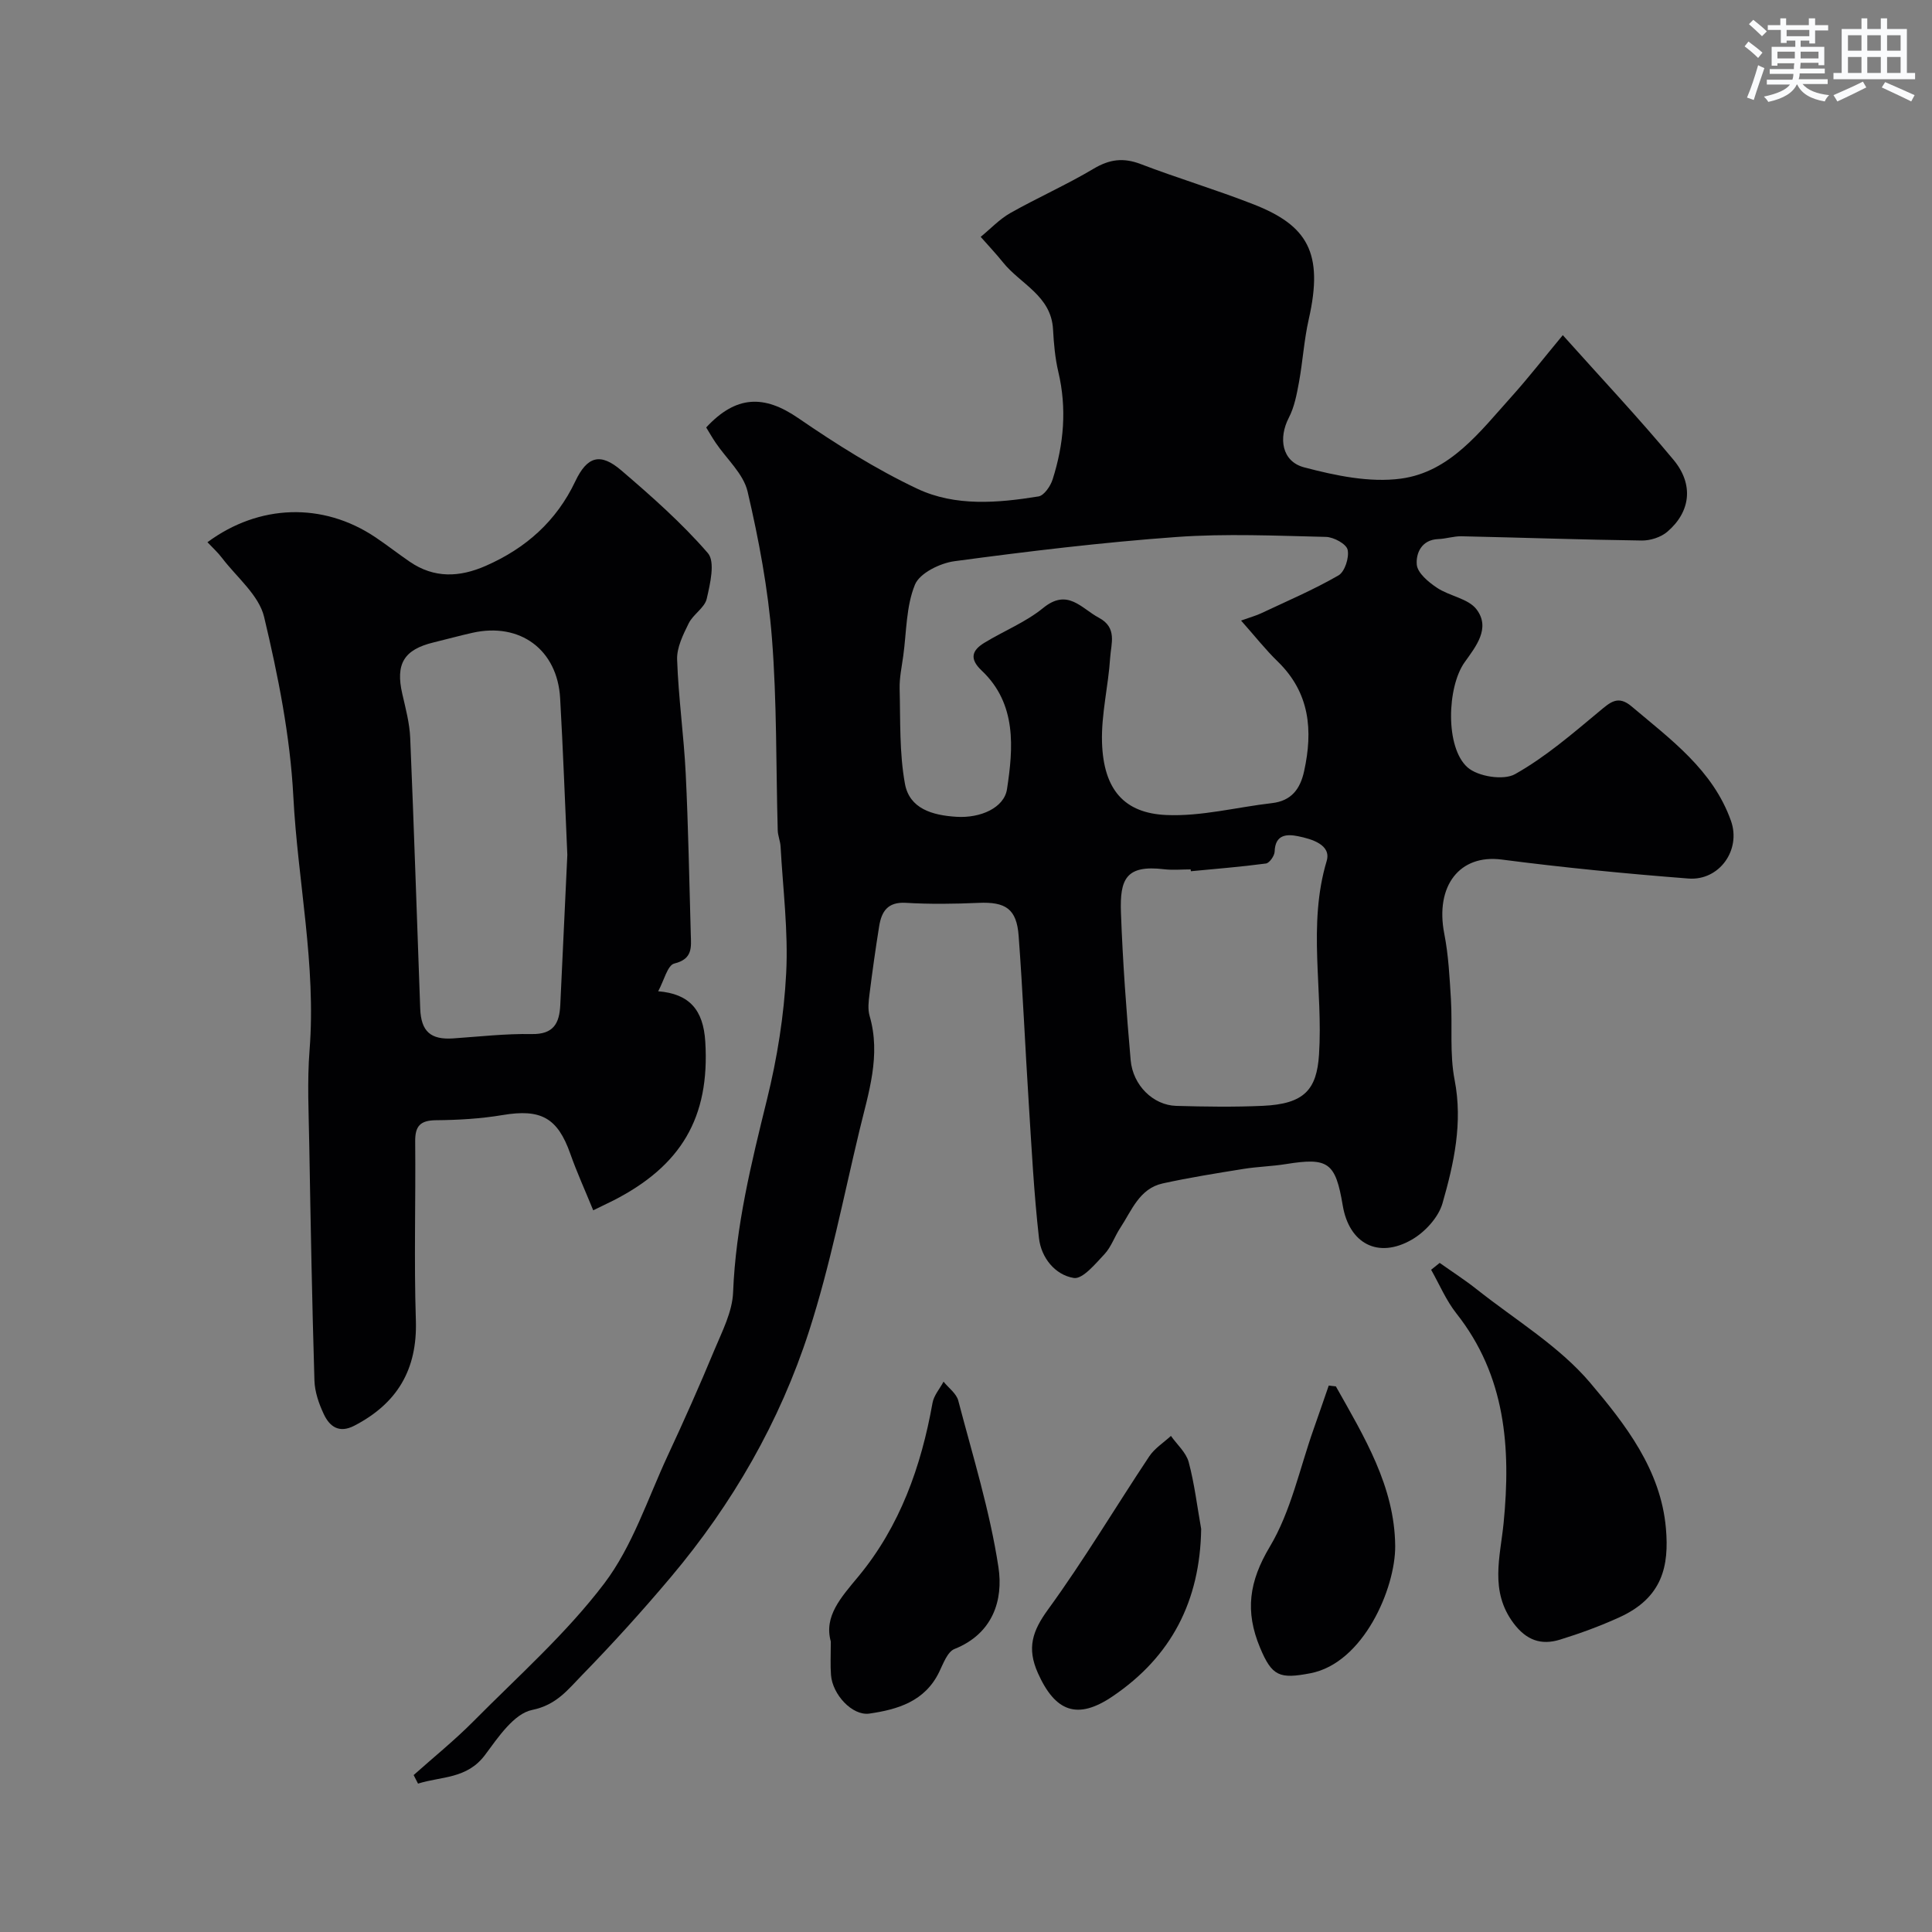
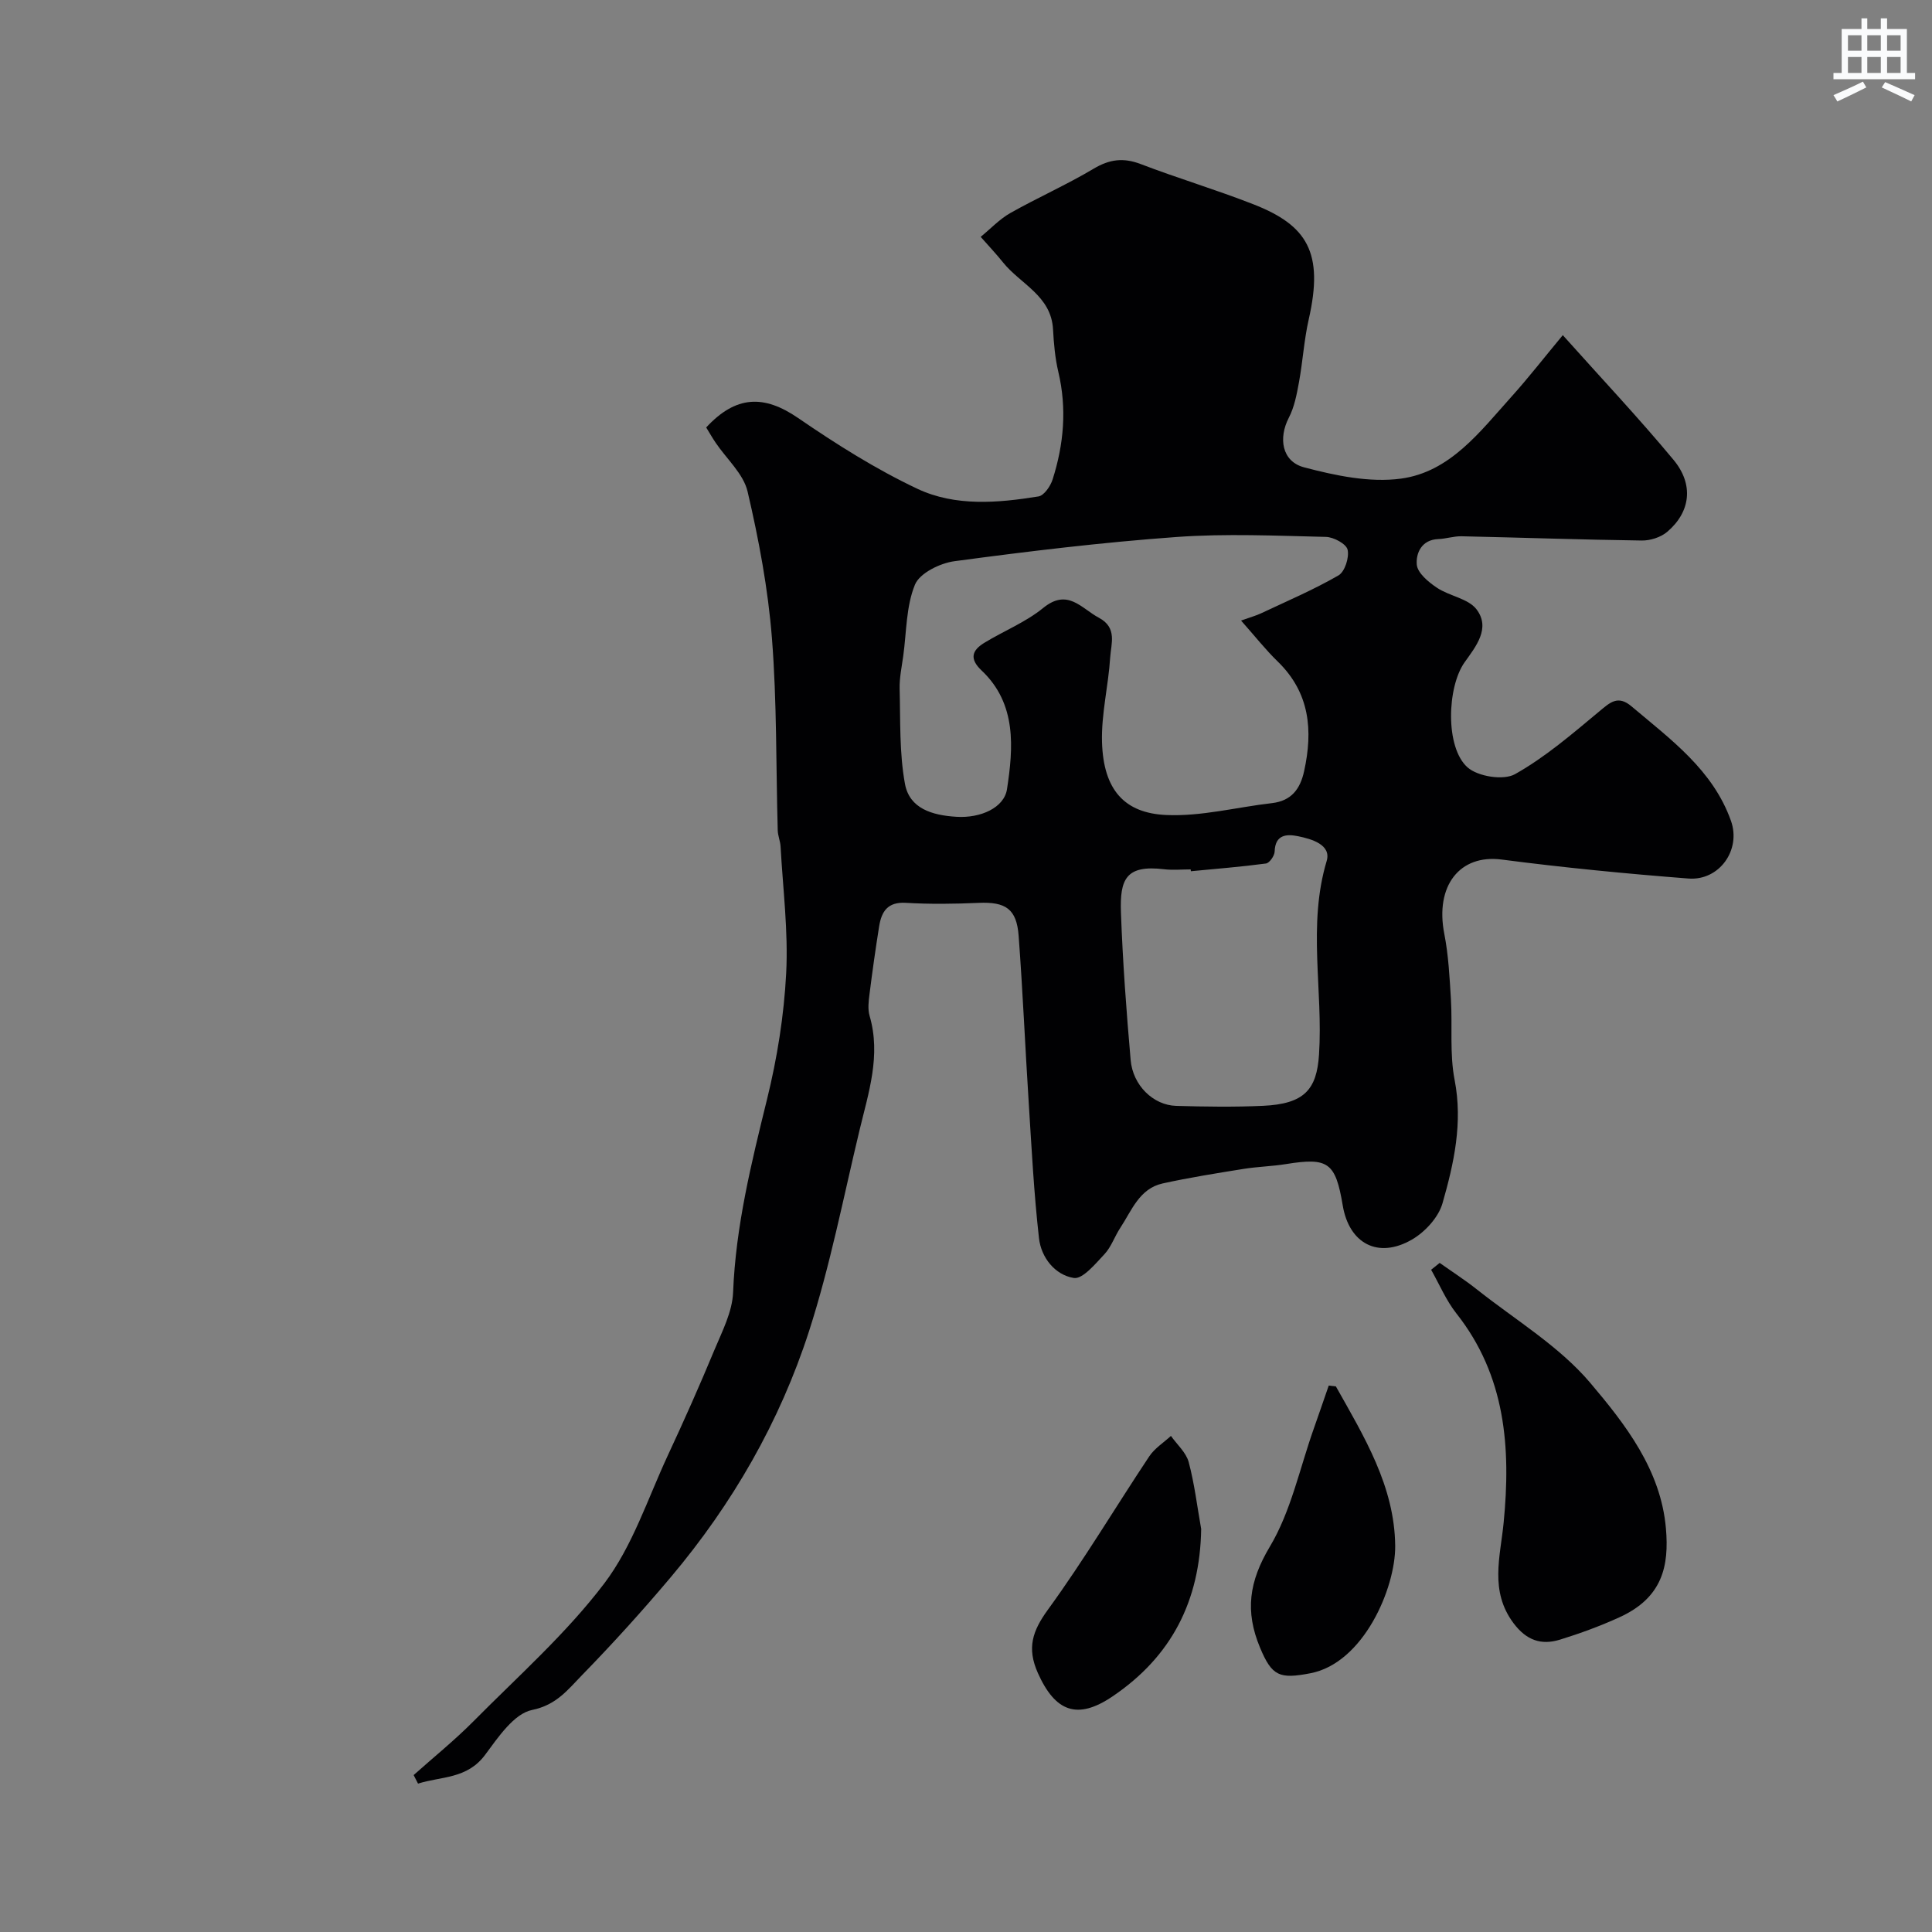
<svg xmlns="http://www.w3.org/2000/svg" enable-background="new 0 0 400 400" viewBox="0 0 400 400">
  <rect x="0" y="0" width="400" height="400" fill="#808080" stroke="none" />
  <g fill="#010103">
    <path d="m85.64 367.51c4.15-3.71 8.51-7.22 12.42-11.17 9.23-9.32 19.18-18.13 27.05-28.51 5.85-7.72 8.98-17.53 13.15-26.49 3.35-7.19 6.58-14.44 9.62-21.77 1.62-3.89 3.74-7.95 3.9-12 .54-13.7 3.78-26.79 7.03-39.99 2.1-8.52 3.51-17.34 3.96-26.09.45-8.7-.68-17.48-1.16-26.22-.06-1.13-.56-2.24-.59-3.37-.37-13.26-.16-26.57-1.2-39.78-.8-10.2-2.71-20.37-5.04-30.35-.86-3.68-4.34-6.74-6.6-10.09-.71-1.05-1.34-2.15-1.97-3.18 6.18-6.67 11.99-6.79 19.04-1.95 7.89 5.41 16.07 10.58 24.69 14.65 7.83 3.69 16.62 2.95 25.07 1.58 1.16-.19 2.48-2.13 2.92-3.51 2.33-7.3 2.98-14.72 1.18-22.3-.67-2.85-.93-5.83-1.09-8.77-.37-6.99-6.76-9.38-10.37-13.89-1.46-1.82-3.07-3.52-4.61-5.27 2.04-1.67 3.89-3.66 6.15-4.94 5.67-3.2 11.66-5.85 17.25-9.18 3.28-1.95 6.14-2.32 9.71-.96 7.73 2.96 15.69 5.33 23.39 8.35 11.11 4.35 14.57 9.97 11.42 23.8-.97 4.27-1.23 8.7-2.02 13.02-.46 2.51-.95 5.14-2.11 7.37-2.17 4.2-1.46 9.04 3.18 10.26 6.49 1.71 13.57 3.21 20.07 2.33 10.15-1.38 16.35-9.73 22.82-16.92 3.51-3.9 6.74-8.06 10.66-12.78 7.9 8.84 15.69 17.1 22.93 25.82 4.25 5.12 3.51 10.8-1.31 14.9-1.33 1.13-3.49 1.82-5.26 1.8-12.43-.17-24.86-.61-37.3-.88-1.61-.04-3.22.52-4.84.58-3.5.13-4.65 2.98-4.45 5.29.15 1.73 2.42 3.62 4.18 4.79 2.6 1.74 6.48 2.22 8.19 4.47 2.96 3.9-.14 7.69-2.47 10.96-3.64 5.13-4.04 17.63.6 21.75 2.15 1.91 7.46 2.75 9.84 1.41 6.27-3.52 11.85-8.34 17.43-12.98 2.27-1.89 3.87-3.45 6.71-1.04 8.09 6.84 16.83 13.15 20.57 23.69 2.14 6.04-2.43 12.43-8.8 11.94-12.92-1-25.83-2.26-38.68-3.93-8.67-1.13-13.83 5.42-11.87 15.4.87 4.43 1.09 9.02 1.37 13.54.33 5.56-.29 11.27.76 16.67 1.73 8.9-.14 17.3-2.51 25.57-.84 2.92-3.63 5.95-6.34 7.51-7 4.04-12.99.81-14.31-7.07-1.5-8.93-3-9.98-11.75-8.57-2.91.47-5.88.53-8.79 1-5.6.9-11.21 1.79-16.75 3.01-4.83 1.07-6.4 5.61-8.77 9.2-1.17 1.77-1.86 3.93-3.27 5.44-1.88 2-4.52 5.22-6.35 4.93-3.9-.62-6.76-4.23-7.21-8.24-1.05-9.29-1.53-18.65-2.12-27.99-.74-11.53-1.23-23.07-2.09-34.59-.41-5.61-2.7-7.09-8.31-6.84-5.01.22-10.06.29-15.06-.01-3.76-.22-5.02 1.81-5.51 4.85-.75 4.68-1.41 9.37-2 14.07-.19 1.48-.38 3.1.02 4.48 2.39 8.18-.22 15.9-2.08 23.66-3.34 13.91-6.07 28.02-10.45 41.6-6.06 18.78-15.85 35.78-28.6 50.92-5.89 6.99-12.04 13.79-18.42 20.33-2.87 2.93-5.25 6.17-10.33 7.2-3.73.76-7.01 5.63-9.7 9.26-3.76 5.08-9.12 4.46-13.91 5.99-.29-.59-.6-1.18-.91-1.77zm171.31-239.03c2.08-.74 3.14-1.03 4.12-1.49 5.39-2.54 10.9-4.89 16.05-7.86 1.31-.76 2.25-3.7 1.89-5.31-.26-1.2-2.88-2.62-4.48-2.66-10.32-.24-20.69-.72-30.96.02-15.36 1.11-30.68 2.96-45.95 5.01-3 .4-7.21 2.47-8.19 4.86-1.84 4.49-1.74 9.78-2.42 14.74-.31 2.27-.81 4.56-.75 6.83.17 6.57-.07 13.25 1.1 19.66.94 5.13 5.62 6.52 10.67 6.83 4.98.31 9.87-1.86 10.46-5.73 1.29-8.48 2.06-17.65-5.24-24.54-2.59-2.44-2.03-4.18.54-5.75 4.03-2.46 8.56-4.26 12.18-7.21 5.09-4.15 7.87.06 11.56 2.03 3.84 2.05 2.5 5.38 2.32 8.23-.37 5.86-1.86 11.72-1.69 17.54.3 9.91 4.69 14.68 13.31 15.06 7.24.32 14.56-1.62 21.86-2.46 4.03-.46 5.86-2.91 6.67-6.6 1.86-8.46 1.2-16.23-5.44-22.7-2.54-2.46-4.73-5.26-7.61-8.5zm-10.39 51.9c-.02-.13-.03-.25-.05-.38-1.83 0-3.68.18-5.48-.03-7.92-.95-9.2 2.03-8.95 8.99.37 10.19 1.12 20.36 2.01 30.52.46 5.24 4.68 9.34 9.42 9.48 5.98.17 11.98.26 17.95-.01 8.57-.39 11.16-3.33 11.63-10.63.86-13.32-2.4-26.76 1.58-40.05 1.01-3.36-3.06-4.56-5.92-5.14-2.36-.48-4.74-.37-4.85 3.19-.03.87-1.07 2.36-1.8 2.46-5.16.69-10.36 1.1-15.54 1.6z" />
-     <path d="m122.82 250.58c-1.66-4.07-3.38-7.84-4.75-11.72-2.63-7.45-6.09-9.33-14.01-8-4.53.76-9.18 1.03-13.78 1.07-3.29.03-4.36 1.22-4.32 4.43.12 12.33-.26 24.68.14 37 .33 10.2-3.87 17.22-12.75 21.82-3.15 1.63-5.11.17-6.31-2.39-1.02-2.16-1.87-4.62-1.94-6.97-.49-16.26-.79-32.53-1.07-48.8-.11-6.53-.45-13.1.06-19.59 1.39-17.69-2.45-35.01-3.36-52.54-.65-12.48-3.15-24.98-6.05-37.17-1.08-4.51-5.66-8.19-8.71-12.2-.89-1.17-1.99-2.17-3.02-3.26 10.71-7.91 23.89-8.29 34.69-1.08 2.44 1.63 4.76 3.45 7.18 5.11 5.07 3.48 10.33 3.25 15.78.85 8.28-3.64 14.6-9.24 18.52-17.51 2.45-5.16 5.17-5.96 9.5-2.25 6.28 5.38 12.55 10.91 17.94 17.14 1.55 1.8.47 6.36-.24 9.45-.43 1.87-2.81 3.21-3.73 5.08-1.16 2.35-2.49 5.02-2.4 7.51.27 7.88 1.39 15.72 1.78 23.6.54 11.09.73 22.2 1.05 33.3.08 2.65.43 5.09-3.41 6.03-1.41.34-2.13 3.53-3.34 5.74 6.5.54 9.34 3.87 9.75 10.42.98 15.78-5.05 25.78-19.11 32.94-.89.43-1.78.85-4.09 1.99zm-5.36-73.59c-.49-10.94-.88-21.7-1.49-32.44-.57-10.05-8.3-15.74-18.14-13.54-2.69.6-5.35 1.34-8.04 1.99-6.17 1.49-7.93 4.44-6.5 10.66.69 3.01 1.51 6.06 1.64 9.12.79 18.68 1.38 37.36 2.07 56.04.18 4.77 2.19 6.48 6.83 6.17 5.42-.37 10.85-1 16.27-.9 4.53.08 5.72-2.25 5.9-6.02.48-10.41.98-20.82 1.46-31.08z" />
    <path d="m298.07 261.47c2.58 1.83 5.26 3.55 7.74 5.52 7.95 6.3 16.99 11.71 23.43 19.31 7.27 8.59 14.62 18.01 15.67 30.13.68 7.78-.69 14.35-9.64 18.42-3.98 1.81-8.11 3.33-12.29 4.62-3.89 1.2-6.96.15-9.63-3.42-4.97-6.66-2.74-13.69-2.04-20.76 1.52-15.51.44-30.43-9.79-43.37-2.13-2.7-3.5-6-5.22-9.03.6-.48 1.18-.95 1.77-1.42z" />
-     <path d="m172.01 339.86c-1.46-5.23 2.08-9.09 5.72-13.48 8.59-10.38 12.99-22.75 15.34-35.93.28-1.55 1.5-2.93 2.28-4.39 1.05 1.3 2.66 2.45 3.05 3.92 3 11.45 6.55 22.85 8.32 34.51 1.03 6.79-1.16 13.75-9.09 16.91-1.47.58-2.34 3.03-3.18 4.76-2.94 6.09-8.58 7.77-14.45 8.62-3.56.51-7.66-3.98-7.95-7.99-.16-1.99-.04-4-.04-6.93z" />
    <path d="m276.58 287.04c5.82 10.36 12.16 20.67 12.28 33.01.08 8.73-6.56 24.28-17.56 26.38-6.38 1.22-7.95.64-10.43-5.32-3.13-7.51-2.28-13.66 2.03-20.88 4.39-7.34 6.19-16.24 9.11-24.46 1.05-2.96 2.06-5.94 3.09-8.9.49.06.98.11 1.48.17z" />
    <path d="m248.69 316.55c-.23 14.9-6.16 26.44-18.38 34.69-7.28 4.92-11.85 3.15-15.43-4.86-2.31-5.18-1.14-8.7 2.12-13.17 7.44-10.23 13.93-21.15 20.95-31.7 1.11-1.66 2.97-2.83 4.48-4.22 1.26 1.79 3.13 3.42 3.67 5.4 1.21 4.52 1.76 9.22 2.59 13.86z" />
  </g>
-   <path d="m361.2 9.6.8-1c.9.7 1.9 1.4 2.9 2.3l-.9 1.1c-1-1-2-1.8-2.8-2.4zm.5 10.6c.9-2.1 1.6-4.3 2.3-6.7.4.2.8.4 1.3.6-.7 2.1-1.5 4.3-2.2 6.6zm.4-15.2.9-.9c1 .8 2 1.6 2.8 2.4l-1 1c-.9-.9-1.8-1.7-2.7-2.5zm12.5-1.2h1.2v1.4h2.7v1.1h-2.7v2.7h-1.2v-.6h-1.8v1.3h4.9v3.8h-1.2v-.5h-3.7c0 .4-.1.9-.1 1.2h5.1v1h-5.2c0 .5-.1.9-.2 1.2h6v1h-5.2c1.1 1.3 2.9 2 5.5 2.3-.4.4-.7.8-.9 1.3-2.9-.5-4.8-1.6-5.7-3.5h-.1c-.8 1.7-2.7 2.9-5.9 3.6-.2-.4-.6-.8-.9-1.1 2.8-.6 4.6-1.4 5.4-2.5h-4.8v-1h5.3c.1-.3.2-.7.2-1.2h-4.9v-1h5c0-.4 0-.8.1-1.2h-3.5v.5h-1.2v-3.9h4.9v-1.3h-1.8v.5h-1.2v-2.7h-2.7v-1h2.6v-1.4h1.2v1.4h4.7v-1.4zm-6.6 8.3h3.6c0-.4 0-.9 0-1.4h-3.6zm1.9-4.6h4.7v-1.3h-4.7zm6.6 3.2h-3.7v1.4h3.7z" fill="#fafbfc" />
  <path d="m385.3 3.8h1.3v2.2h2.8v-2.2h1.3v2.2h4.1v9.1h1.7v1.3h-16.9v-1.3h1.7v-9.1h4.1v-2.2zm.4 13.1.7 1.2c-1.8.9-3.8 1.9-6 2.9-.2-.4-.5-.8-.8-1.3 2.3-1 4.3-1.9 6.1-2.8zm-3.1-6.4h2.8v-3.2h-2.8zm0 4.6h2.8v-3.3h-2.8zm4-4.6h2.8v-3.2h-2.8zm0 4.6h2.8v-3.3h-2.8zm3.7 1.9c2.1.9 4.1 1.8 6.1 2.7l-.7 1.3c-2.2-1.1-4.2-2-6.1-2.9zm3.2-9.7h-2.8v3.2h2.8zm-2.8 7.8h2.8v-3.3h-2.8z" fill="#fafbfc" />
</svg>